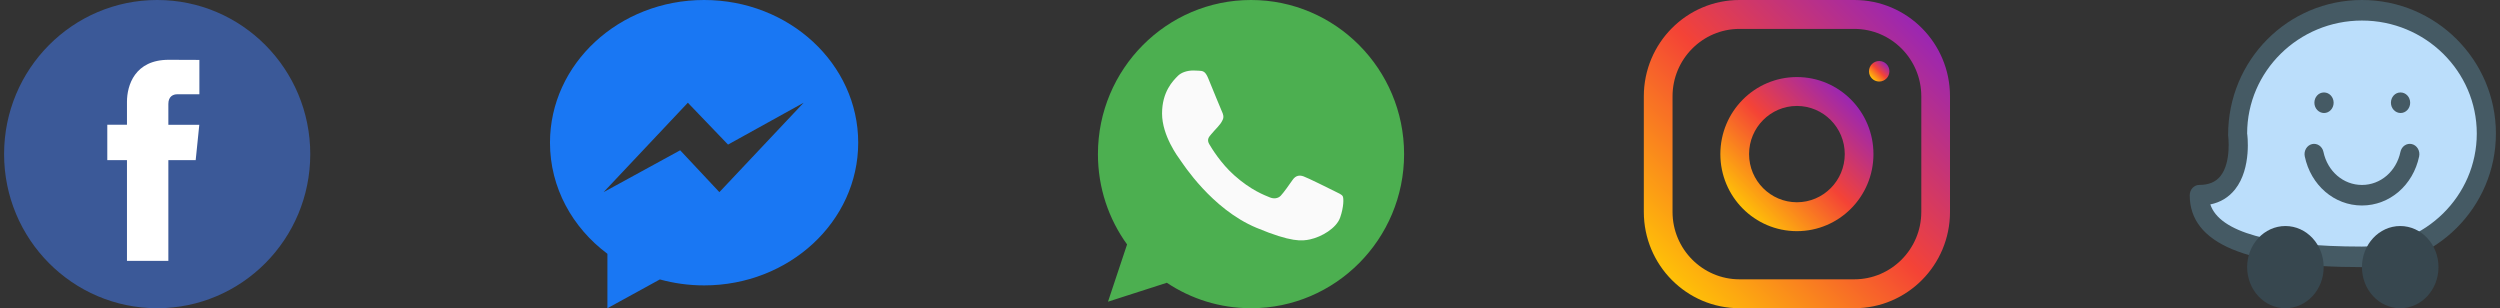
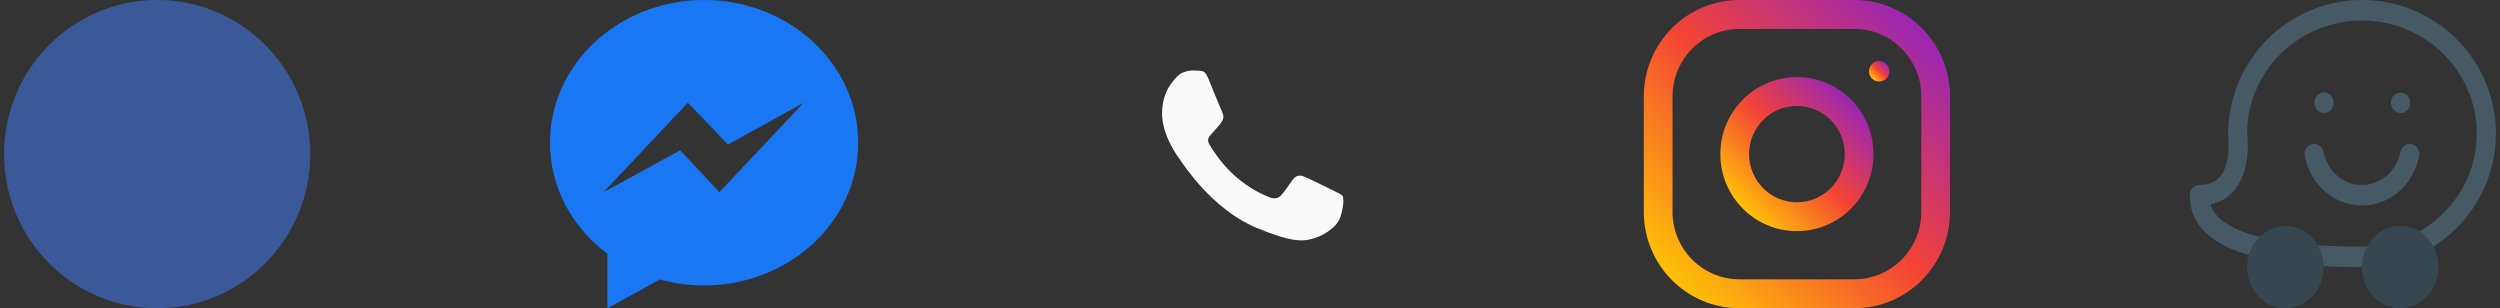
<svg xmlns="http://www.w3.org/2000/svg" width="146" height="18" viewBox="0 0 146 18" fill="none">
  <rect x="0" y="0" width="146" height="18" fill="#333333" stroke="none" />
  <path d="M9.179 18C14.117 18 18.119 13.971 18.119 9C18.119 4.029 14.117 0 9.179 0C4.241 0 0.239 4.029 0.239 9C0.239 13.971 4.241 18 9.179 18Z" fill="#3B5998" />
-   <path d="M11.428 9.353H9.832V15.236H7.415V9.353H6.266V7.285H7.415V5.947C7.415 4.99 7.867 3.492 9.854 3.492L11.644 3.499V5.506H10.345C10.132 5.506 9.832 5.614 9.832 6.07V7.287H11.639L11.428 9.353Z" fill="white" />
  <path d="M32.119 8.333C32.119 10.955 33.427 13.295 35.473 14.822V18L38.537 16.319C39.355 16.544 40.221 16.667 41.119 16.667C46.089 16.667 50.119 12.937 50.119 8.334C50.119 3.731 46.09 0 41.119 0C36.149 0 32.119 3.731 32.119 8.333ZM40.17 5.999L42.517 8.444L46.933 5.999L42.012 11.221L39.722 8.777L35.249 11.222L40.17 5.999Z" fill="#1977F3" />
-   <path d="M73.061 0H73.057C68.127 0 64.119 4.037 64.119 9C64.119 10.969 64.749 12.793 65.821 14.275L64.707 17.619L68.143 16.513C69.557 17.456 71.243 18 73.061 18C77.991 18 81.999 13.962 81.999 9C81.999 4.038 77.991 0 73.061 0Z" fill="#4CAF50" />
  <path d="M78.263 12.71C78.047 13.323 77.191 13.832 76.508 13.98C76.041 14.08 75.431 14.16 73.377 13.303C70.75 12.207 69.058 9.52 68.926 9.345C68.8 9.171 67.864 7.922 67.864 6.631C67.864 5.339 68.516 4.71 68.778 4.44C68.994 4.219 69.351 4.117 69.693 4.117C69.803 4.117 69.903 4.123 69.992 4.128C70.255 4.139 70.387 4.155 70.56 4.572C70.775 5.095 71.301 6.387 71.363 6.519C71.427 6.652 71.491 6.832 71.401 7.006C71.317 7.186 71.244 7.266 71.112 7.419C70.98 7.572 70.855 7.689 70.723 7.854C70.602 7.996 70.466 8.149 70.618 8.414C70.77 8.673 71.295 9.535 72.069 10.228C73.067 11.123 73.876 11.409 74.165 11.53C74.381 11.62 74.638 11.599 74.795 11.43C74.995 11.213 75.242 10.853 75.494 10.498C75.673 10.244 75.898 10.213 76.135 10.303C76.377 10.387 77.654 11.023 77.917 11.154C78.179 11.287 78.353 11.35 78.416 11.461C78.479 11.573 78.479 12.096 78.263 12.71Z" fill="#FAFAFA" />
  <path d="M108.293 0H101.587C98.502 0 95.999 2.519 95.999 5.625V12.375C95.999 15.481 98.502 18 101.587 18H108.293C111.378 18 113.88 15.481 113.88 12.375V5.625C113.88 2.519 111.378 0 108.293 0ZM112.204 12.375C112.204 14.546 110.449 16.312 108.293 16.312H101.587C99.43 16.312 97.676 14.546 97.676 12.375V5.625C97.676 3.454 99.43 1.688 101.587 1.688H108.293C110.449 1.688 112.204 3.454 112.204 5.625V12.375Z" fill="url(#paint0_linear_2001_3432)" />
  <path d="M104.94 4.5C102.471 4.5 100.469 6.514 100.469 9C100.469 11.485 102.471 13.499 104.94 13.499C107.408 13.499 109.41 11.485 109.41 9C109.41 6.514 107.408 4.5 104.94 4.5ZM104.94 11.812C103.4 11.812 102.146 10.55 102.146 9C102.146 7.448 103.4 6.187 104.94 6.187C106.48 6.187 107.734 7.448 107.734 9C107.734 10.55 106.48 11.812 104.94 11.812Z" fill="url(#paint1_linear_2001_3432)" />
  <path d="M109.745 4.762C110.074 4.762 110.341 4.494 110.341 4.163C110.341 3.832 110.074 3.563 109.745 3.563C109.416 3.563 109.149 3.832 109.149 4.163C109.149 4.494 109.416 4.762 109.745 4.762Z" fill="url(#paint2_linear_2001_3432)" />
-   <path d="M137.939 15C141.951 15 145.203 11.777 145.203 7.8C145.203 3.823 141.951 0.6 137.939 0.6C133.926 0.6 130.674 3.823 130.674 7.8C130.674 7.8 131.198 11.4 128.439 11.4C128.439 14.4 133.468 15 137.939 15Z" fill="#BBDEFB" />
  <path d="M137.938 15.6C131.17 15.6 127.88 14.226 127.88 11.4C127.88 11.069 128.131 10.8 128.439 10.8C128.993 10.8 129.398 10.63 129.676 10.282C130.329 9.462 130.124 7.908 130.122 7.893C130.116 3.499 133.625 0 137.938 0C142.251 0 145.761 3.499 145.761 7.8C145.761 12.101 142.251 15.6 137.938 15.6ZM129.083 11.938C129.615 13.552 132.65 14.4 137.938 14.4C141.637 14.4 144.644 11.439 144.644 7.8C144.644 4.16 141.637 1.2 137.938 1.2C134.24 1.2 131.233 4.16 131.233 7.8C131.24 7.8 131.518 9.817 130.526 11.062C130.156 11.525 129.673 11.819 129.083 11.938Z" fill="#455A64" />
  <path d="M140.173 18C141.408 18 142.408 16.925 142.408 15.6C142.408 14.274 141.408 13.2 140.173 13.2C138.939 13.2 137.938 14.274 137.938 15.6C137.938 16.925 138.939 18 140.173 18Z" fill="#37474F" />
  <path d="M133.468 18C134.702 18 135.703 16.925 135.703 15.6C135.703 14.274 134.702 13.2 133.468 13.2C132.233 13.2 131.233 14.274 131.233 15.6C131.233 16.925 132.233 18 133.468 18Z" fill="#37474F" />
  <path d="M135.725 6.6C135.416 6.6 135.16 6.331 135.16 6C135.16 5.669 135.405 5.4 135.714 5.4H135.725C136.033 5.4 136.284 5.669 136.284 6C136.284 6.331 136.033 6.6 135.725 6.6Z" fill="#455A64" />
  <path d="M140.195 6.6C139.887 6.6 139.63 6.331 139.63 6C139.63 5.669 139.875 5.4 140.184 5.4H140.195C140.503 5.4 140.754 5.669 140.754 6C140.754 6.331 140.503 6.6 140.195 6.6Z" fill="#455A64" />
  <path d="M137.938 12.001C136.326 12.001 134.953 10.822 134.598 9.133C134.531 8.809 134.72 8.488 135.021 8.415C135.322 8.346 135.621 8.545 135.689 8.869C135.927 10.007 136.852 10.801 137.938 10.801C139.024 10.801 139.948 10.007 140.186 8.869C140.255 8.546 140.55 8.343 140.854 8.415C141.156 8.488 141.345 8.809 141.278 9.133C140.924 10.821 139.55 12.001 137.938 12.001Z" fill="#455A64" />
  <defs>
    <linearGradient id="paint0_linear_2001_3432" x1="97.636" y1="16.352" x2="112.341" y2="1.745" gradientUnits="userSpaceOnUse">
      <stop stop-color="#FFC107" />
      <stop offset="0.507" stop-color="#F44336" />
      <stop offset="0.99" stop-color="#9C27B0" />
    </linearGradient>
    <linearGradient id="paint1_linear_2001_3432" x1="101.779" y1="12.181" x2="108.143" y2="5.86" gradientUnits="userSpaceOnUse">
      <stop stop-color="#FFC107" />
      <stop offset="0.507" stop-color="#F44336" />
      <stop offset="0.99" stop-color="#9C27B0" />
    </linearGradient>
    <linearGradient id="paint2_linear_2001_3432" x1="109.324" y1="4.587" x2="110.172" y2="3.744" gradientUnits="userSpaceOnUse">
      <stop stop-color="#FFC107" />
      <stop offset="0.507" stop-color="#F44336" />
      <stop offset="0.99" stop-color="#9C27B0" />
    </linearGradient>
  </defs>
</svg>